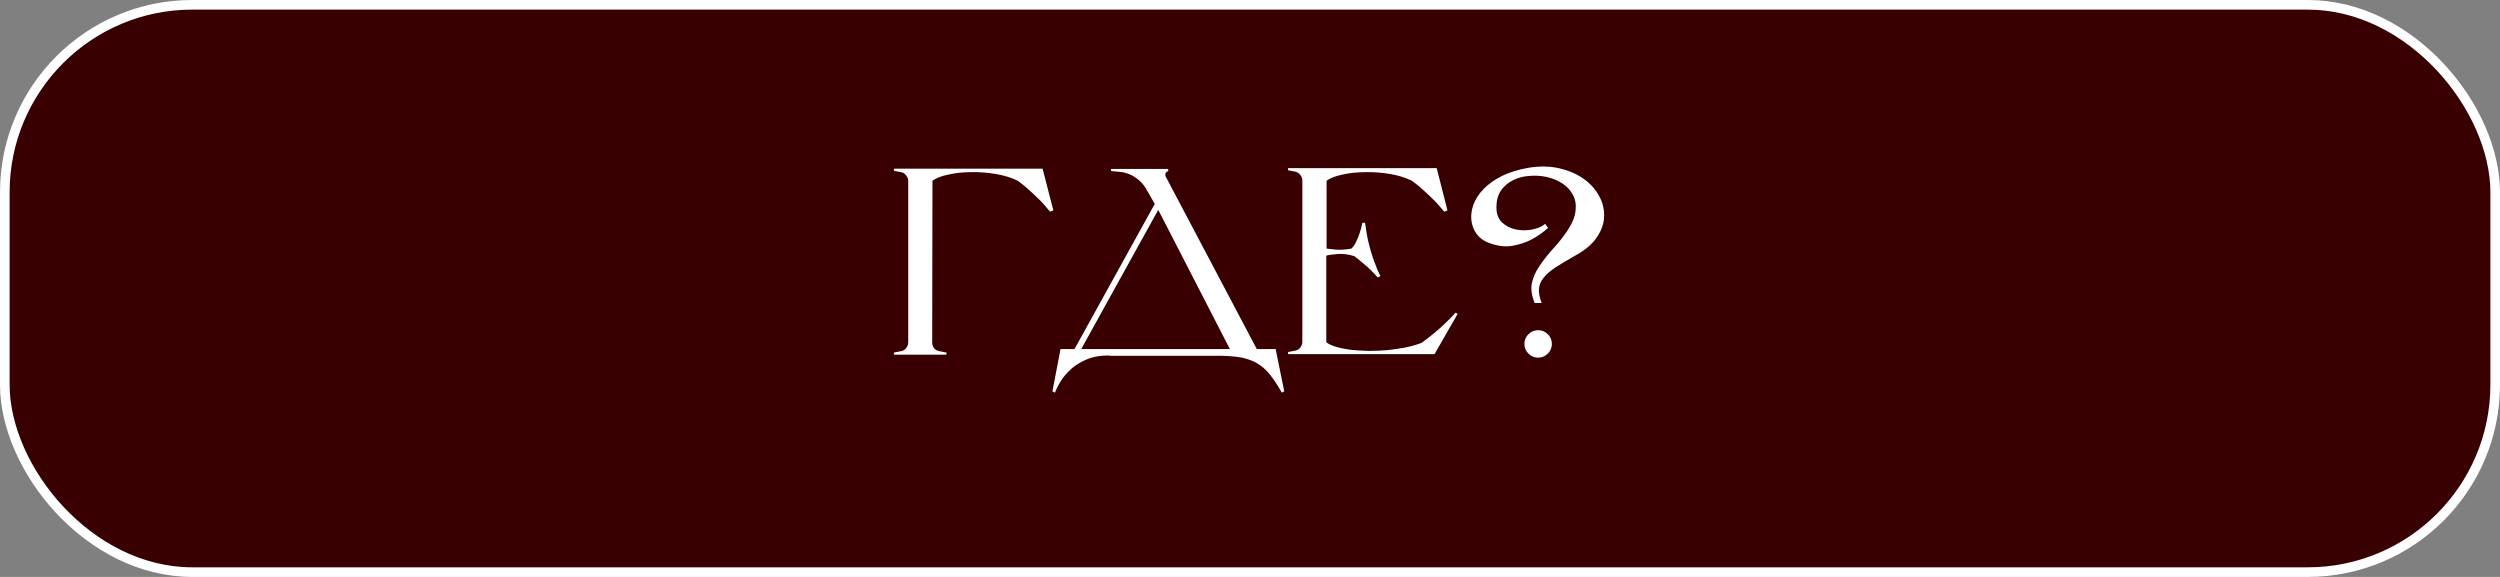
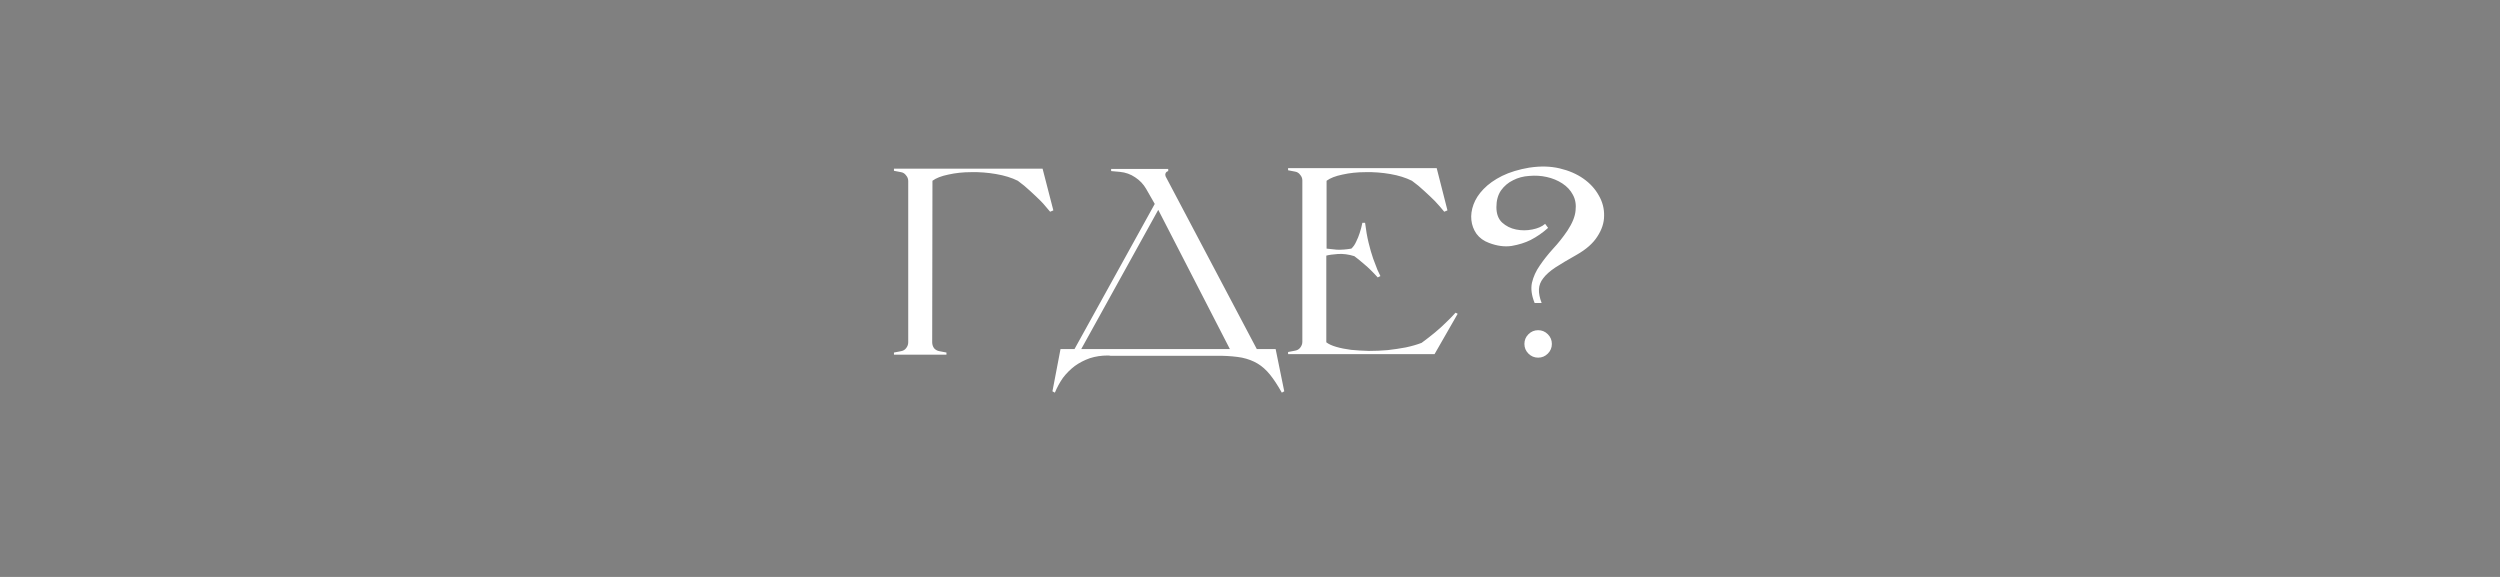
<svg xmlns="http://www.w3.org/2000/svg" width="260" height="60" viewBox="0 0 260 60" fill="none">
  <rect x="0" y="0" width="260" height="60" fill="#808080" stroke="none" />
-   <rect x="0.5" y="0.5" width="259" height="59" rx="19.5" fill="#380000" stroke="white" />
  <path d="M109.548 21.88L109.212 22.02C109.062 21.833 108.904 21.647 108.736 21.46C108.586 21.273 108.418 21.087 108.232 20.9C107.914 20.583 107.55 20.237 107.14 19.864C106.748 19.491 106.318 19.136 105.852 18.8C105.217 18.483 104.461 18.249 103.584 18.1C102.725 17.951 101.866 17.885 101.008 17.904C100.168 17.904 99.374 17.988 98.627 18.156C97.9 18.305 97.349 18.52 96.975 18.8L96.948 35.6C96.948 35.824 97.013 36.029 97.144 36.216C97.293 36.384 97.48 36.487 97.704 36.524L98.431 36.664V36.888H92.972V36.664L93.7 36.524C93.924 36.487 94.101 36.384 94.231 36.216C94.381 36.029 94.456 35.824 94.456 35.6V18.828C94.456 18.604 94.381 18.408 94.231 18.24C94.101 18.053 93.924 17.941 93.7 17.904L92.972 17.764V17.54H108.428L109.548 21.88ZM111.75 36.3L120.094 21.208L119.198 19.64C118.918 19.155 118.536 18.753 118.05 18.436C117.584 18.119 117.061 17.932 116.482 17.876L115.558 17.792V17.568H121.494V17.792C121.289 17.848 121.186 17.988 121.186 18.212C121.205 18.231 121.214 18.249 121.214 18.268C121.214 18.324 121.224 18.361 121.242 18.38L130.706 36.3H132.666L133.562 40.696L133.31 40.836C132.881 40.071 132.47 39.445 132.078 38.96C131.686 38.475 131.257 38.092 130.79 37.812C130.324 37.532 129.782 37.327 129.166 37.196C128.569 37.084 127.841 37.019 126.982 37H115.726C115.633 37 115.549 37 115.474 37C115.4 36.981 115.316 36.972 115.222 36.972C114.55 36.972 113.925 37.065 113.346 37.252C112.768 37.457 112.245 37.728 111.778 38.064C111.312 38.419 110.901 38.829 110.546 39.296C110.21 39.781 109.93 40.295 109.706 40.836L109.454 40.696L110.294 36.3H111.75ZM112.45 36.3H127.906L120.458 21.824L112.45 36.3ZM151.6 32.632L149.192 36.832H133.96V36.608L134.688 36.468C134.912 36.431 135.089 36.328 135.22 36.16C135.369 35.973 135.444 35.768 135.444 35.544V18.772C135.444 18.548 135.369 18.352 135.22 18.184C135.089 17.997 134.912 17.885 134.688 17.848L133.96 17.708V17.484H149.416L150.536 21.88L150.2 22.02C149.901 21.647 149.574 21.273 149.22 20.9C148.902 20.583 148.538 20.237 148.128 19.864C147.736 19.491 147.306 19.136 146.84 18.8C146.205 18.483 145.458 18.249 144.6 18.1C143.741 17.951 142.882 17.885 142.024 17.904C141.165 17.904 140.362 17.988 139.616 18.156C138.888 18.305 138.337 18.52 137.964 18.8V25.856C138.225 25.893 138.58 25.931 139.028 25.968C139.494 25.987 139.998 25.949 140.54 25.856C140.745 25.669 140.913 25.427 141.044 25.128C141.193 24.829 141.314 24.531 141.408 24.232C141.52 23.896 141.613 23.541 141.688 23.168H141.968C142.061 23.933 142.182 24.624 142.332 25.24C142.481 25.856 142.64 26.407 142.808 26.892C142.976 27.359 143.125 27.751 143.256 28.068C143.405 28.367 143.508 28.581 143.564 28.712L143.284 28.852C142.78 28.292 142.313 27.835 141.884 27.48C141.454 27.107 141.109 26.827 140.848 26.64C140.25 26.453 139.681 26.379 139.14 26.416C138.617 26.453 138.216 26.509 137.936 26.584V35.6C138.178 35.787 138.524 35.945 138.972 36.076C139.42 36.207 139.933 36.309 140.512 36.384C141.09 36.44 141.706 36.477 142.36 36.496C143.013 36.496 143.666 36.468 144.32 36.412C144.973 36.337 145.598 36.244 146.196 36.132C146.812 36.001 147.362 35.843 147.848 35.656C148.333 35.301 148.79 34.947 149.22 34.592C149.668 34.219 150.05 33.873 150.368 33.556C150.741 33.201 151.077 32.856 151.376 32.52L151.6 32.632ZM159.966 37.196C159.574 37.196 159.238 37.056 158.958 36.776C158.678 36.496 158.538 36.16 158.538 35.768C158.538 35.376 158.678 35.04 158.958 34.76C159.238 34.48 159.574 34.34 159.966 34.34C160.358 34.34 160.694 34.48 160.974 34.76C161.254 35.04 161.394 35.376 161.394 35.768C161.394 36.16 161.254 36.496 160.974 36.776C160.694 37.056 160.358 37.196 159.966 37.196ZM159.098 17.428C160.218 17.26 161.254 17.288 162.206 17.512C163.158 17.736 163.979 18.091 164.67 18.576C165.36 19.061 165.892 19.64 166.266 20.312C166.658 20.984 166.844 21.693 166.826 22.44C166.826 23.168 166.592 23.887 166.126 24.596C165.678 25.305 164.959 25.94 163.97 26.5C163.074 27.004 162.336 27.443 161.758 27.816C161.198 28.189 160.778 28.563 160.498 28.936C160.218 29.291 160.068 29.673 160.05 30.084C160.031 30.495 160.124 30.971 160.33 31.512H159.602C159.284 30.728 159.191 30.028 159.322 29.412C159.471 28.777 159.742 28.18 160.134 27.62C160.526 27.041 160.983 26.463 161.506 25.884C162.047 25.305 162.551 24.671 163.018 23.98C163.522 23.215 163.802 22.524 163.858 21.908C163.932 21.273 163.839 20.723 163.578 20.256C163.335 19.789 162.971 19.397 162.486 19.08C162 18.763 161.459 18.539 160.862 18.408C160.283 18.277 159.676 18.24 159.042 18.296C158.426 18.333 157.866 18.483 157.362 18.744C156.858 18.987 156.438 19.341 156.102 19.808C155.784 20.275 155.626 20.853 155.626 21.544C155.626 22.235 155.822 22.767 156.214 23.14C156.624 23.513 157.11 23.756 157.67 23.868C158.23 23.98 158.79 23.98 159.35 23.868C159.928 23.756 160.376 23.56 160.694 23.28L161.002 23.7C160.442 24.204 159.835 24.624 159.182 24.96C158.622 25.24 157.968 25.445 157.222 25.576C156.494 25.688 155.71 25.585 154.87 25.268C154.31 25.063 153.871 24.745 153.554 24.316C153.255 23.887 153.078 23.411 153.022 22.888C152.966 22.365 153.04 21.824 153.246 21.264C153.451 20.704 153.796 20.172 154.282 19.668C154.786 19.145 155.43 18.688 156.214 18.296C157.016 17.904 157.968 17.615 159.07 17.428H159.098Z" fill="white" />
</svg>